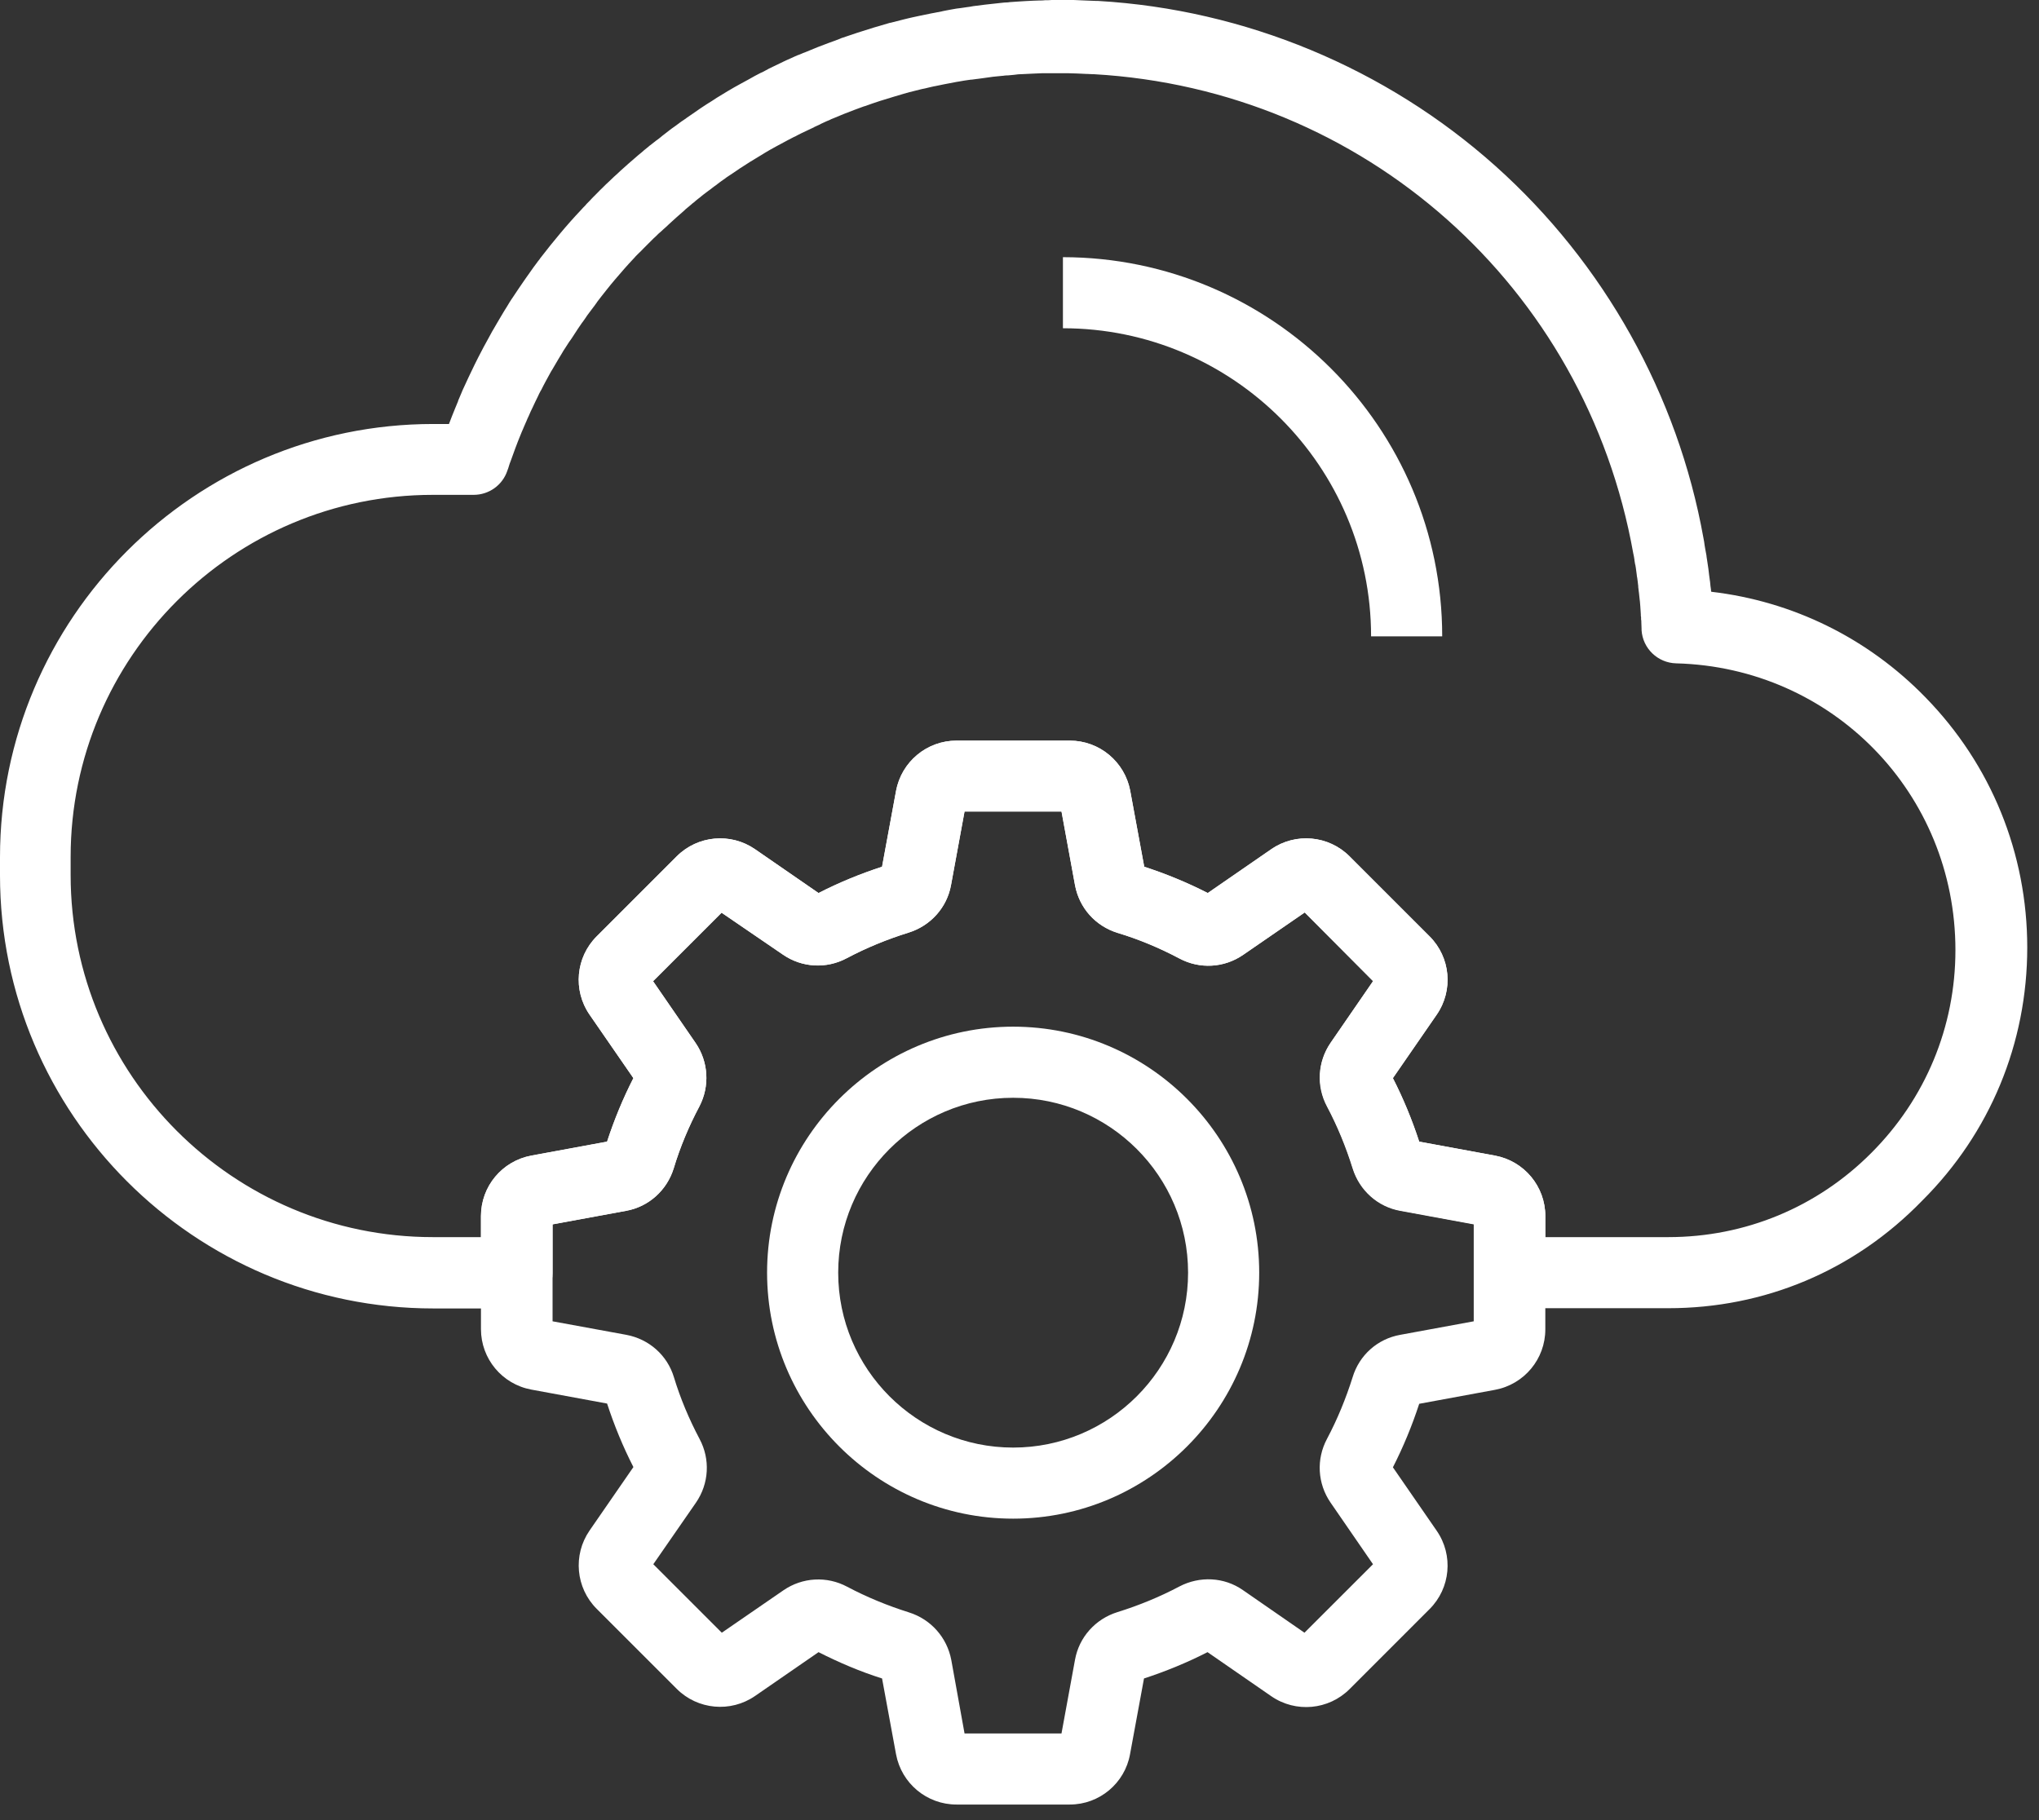
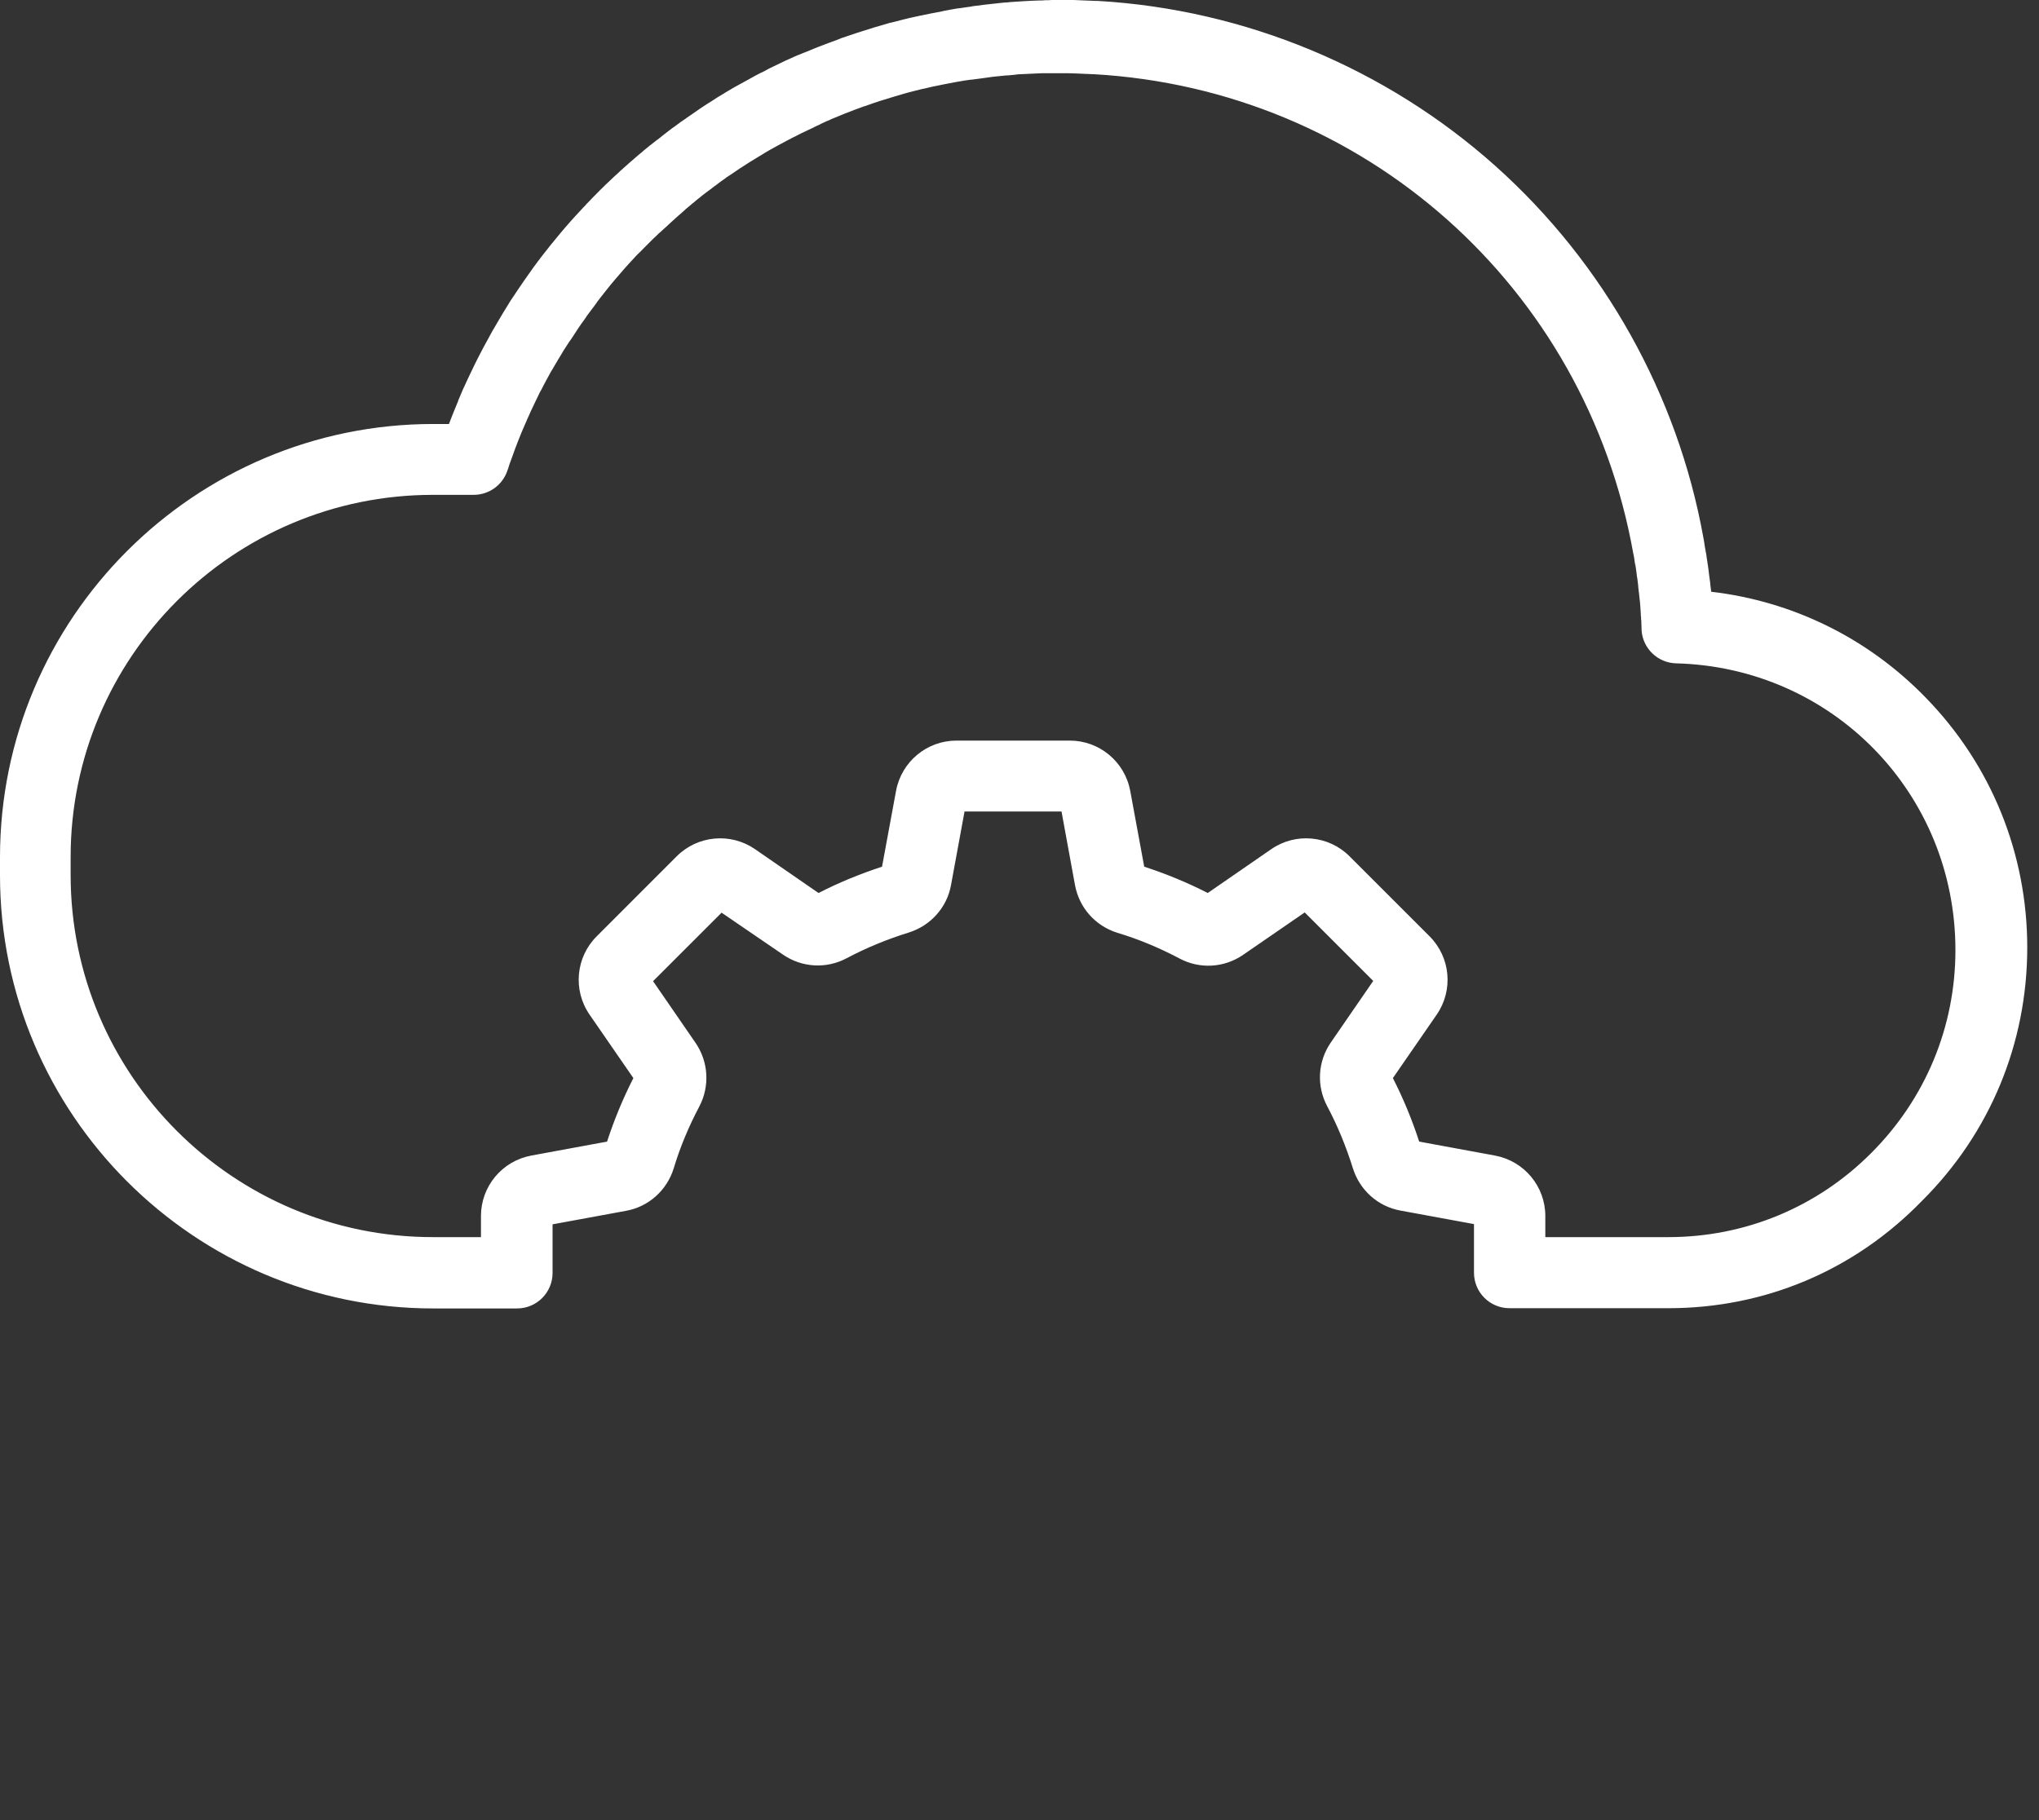
<svg xmlns="http://www.w3.org/2000/svg" width="84" height="75" viewBox="0 0 84 75" fill="none">
  <rect x="0" y="0" width="84" height="75" fill="#333333" stroke="none" />
-   <path d="M59.414 26.221H56.484C56.484 19.219 50.791 13.526 43.789 13.526V10.597C52.403 10.606 59.414 17.608 59.414 26.222L59.414 26.221Z" fill="white" />
-   <path d="M68.731 53.906H62.188C61.377 53.906 60.723 53.252 60.723 52.441V50.44L57.695 49.883C56.768 49.717 56.016 49.043 55.733 48.135C55.459 47.256 55.108 46.397 54.678 45.586C54.229 44.746 54.287 43.74 54.824 42.959L56.572 40.42L53.75 37.598L51.211 39.346C50.43 39.883 49.424 39.942 48.584 39.492C47.774 39.063 46.914 38.701 46.035 38.438C45.127 38.154 44.463 37.412 44.287 36.475L43.731 33.438H39.736L39.18 36.465C39.014 37.393 38.34 38.145 37.432 38.428C36.553 38.701 35.693 39.053 34.883 39.483C34.043 39.932 33.037 39.873 32.256 39.336L29.727 37.608L26.904 40.43L28.652 42.969C29.189 43.75 29.248 44.756 28.809 45.596C28.379 46.407 28.018 47.266 27.754 48.145C27.471 49.053 26.719 49.727 25.791 49.893L22.764 50.45V52.451C22.764 53.262 22.11 53.916 21.299 53.916H17.852C8.008 53.916 0 45.908 0 36.065V35.322C0 25.479 8.008 17.471 17.852 17.471H18.496C18.584 17.246 18.662 17.031 18.75 16.826C18.789 16.738 18.828 16.641 18.867 16.543C18.867 16.533 18.877 16.523 18.877 16.504C18.916 16.416 18.955 16.318 18.994 16.23C19.033 16.123 19.082 16.025 19.131 15.918C19.19 15.791 19.248 15.664 19.307 15.537C19.385 15.371 19.463 15.205 19.551 15.029C19.6 14.932 19.648 14.834 19.697 14.736C19.844 14.443 20 14.16 20.156 13.877C20.195 13.799 20.244 13.721 20.283 13.643L20.313 13.594C20.43 13.399 20.537 13.203 20.645 13.027C20.694 12.949 20.742 12.861 20.791 12.783C20.85 12.686 20.918 12.588 20.977 12.48C21.035 12.393 21.084 12.305 21.143 12.227C21.299 11.992 21.436 11.787 21.572 11.592C21.611 11.533 21.66 11.465 21.709 11.396C21.768 11.318 21.836 11.221 21.895 11.133C21.953 11.045 22.022 10.957 22.08 10.879C22.129 10.811 22.178 10.742 22.236 10.674L22.246 10.654C22.383 10.479 22.52 10.303 22.676 10.107C22.832 9.912 22.969 9.756 23.086 9.609C23.223 9.443 23.36 9.287 23.506 9.121C23.643 8.965 23.789 8.809 23.936 8.652C23.994 8.584 24.053 8.525 24.121 8.457L24.16 8.408C24.238 8.33 24.317 8.252 24.395 8.164C24.463 8.096 24.541 8.018 24.619 7.939C24.678 7.871 24.746 7.813 24.815 7.744C24.824 7.734 24.844 7.715 24.854 7.705C24.922 7.637 25 7.559 25.078 7.49C25.156 7.412 25.235 7.344 25.313 7.266C25.401 7.188 25.479 7.119 25.557 7.041C25.772 6.846 26.016 6.631 26.279 6.406L26.338 6.357C26.406 6.299 26.475 6.25 26.533 6.191L26.582 6.152C26.641 6.104 26.69 6.064 26.748 6.016C26.748 6.016 26.758 6.016 26.758 6.006C26.768 5.996 26.777 5.986 26.787 5.986C26.865 5.928 26.944 5.859 27.022 5.801C27.022 5.801 27.031 5.801 27.031 5.791L27.051 5.781C27.129 5.723 27.207 5.664 27.285 5.596C27.373 5.527 27.461 5.459 27.549 5.391C27.637 5.322 27.715 5.264 27.803 5.205C27.891 5.137 27.979 5.078 28.067 5.01C28.096 4.99 28.145 4.961 28.184 4.932C28.213 4.912 28.252 4.883 28.281 4.863L28.291 4.854C28.457 4.736 28.643 4.619 28.858 4.463C28.955 4.404 29.043 4.336 29.141 4.277C29.268 4.199 29.395 4.121 29.522 4.033C29.541 4.023 29.551 4.014 29.57 4.004C29.707 3.926 29.834 3.838 29.971 3.76C30.156 3.652 30.352 3.535 30.537 3.438C30.752 3.32 30.938 3.223 31.104 3.125C31.182 3.086 31.27 3.037 31.348 2.998L31.397 2.979C31.455 2.949 31.514 2.92 31.563 2.891L31.67 2.832C31.68 2.832 31.68 2.822 31.69 2.822C31.904 2.715 32.1 2.627 32.276 2.539C32.373 2.49 32.471 2.451 32.578 2.402C32.676 2.354 32.774 2.314 32.881 2.266H32.891L32.988 2.227C33.057 2.197 33.115 2.168 33.184 2.148C33.526 2.002 33.848 1.875 34.17 1.758C34.307 1.709 34.444 1.66 34.59 1.602L34.658 1.572C35.108 1.416 35.557 1.27 36.006 1.133C36.182 1.084 36.367 1.025 36.572 0.967L36.67 0.938H36.69C36.885 0.889 37.071 0.84 37.266 0.791C37.373 0.762 37.481 0.742 37.598 0.713C37.686 0.693 37.783 0.674 37.871 0.654C38.184 0.586 38.496 0.527 38.799 0.469L38.838 0.459C38.887 0.449 38.936 0.439 38.984 0.43C39.072 0.41 39.16 0.4 39.248 0.381C39.356 0.361 39.463 0.342 39.58 0.332C39.668 0.322 39.756 0.303 39.844 0.293C39.922 0.283 40.01 0.273 40.088 0.254C40.44 0.205 40.723 0.176 40.996 0.146C41.084 0.137 41.172 0.127 41.26 0.117C41.348 0.107 41.436 0.098 41.524 0.098L41.592 0.088C41.69 0.078 41.778 0.078 41.875 0.068C42.139 0.049 42.354 0.039 42.559 0.029C42.647 0.029 42.734 0.02 42.822 0.02H42.832C42.91 0.02 42.979 0.02 43.047 0.01C43.135 0.01 43.233 0.01 43.33 0H44.063C44.199 0 44.326 -2.08616e-07 44.463 0.01C44.619 0.02 44.766 0.02 44.922 0.029C45.01 0.029 45.088 0.039 45.176 0.039H45.244C51.279 0.391 57.09 2.803 61.602 6.836C66.084 10.84 69.121 16.289 70.176 22.168C70.195 22.265 70.215 22.373 70.225 22.47C70.235 22.548 70.254 22.627 70.264 22.695C70.274 22.744 70.283 22.802 70.293 22.851L70.303 22.91V22.929L70.342 23.183C70.371 23.349 70.391 23.525 70.41 23.691C70.42 23.769 70.43 23.837 70.44 23.916L70.449 23.974C70.459 24.082 70.469 24.199 70.488 24.306V24.316C70.488 24.345 70.489 24.365 70.498 24.375V24.384C73.848 24.775 76.944 26.289 79.327 28.74C82.032 31.513 83.516 35.166 83.516 39.042C83.516 42.988 81.983 46.689 79.19 49.472C76.377 52.373 72.676 53.906 68.731 53.906L68.731 53.906ZM63.652 50.977H68.731C71.895 50.977 74.863 49.746 77.09 47.51C79.326 45.273 80.557 42.305 80.557 39.151C80.557 32.696 75.498 27.501 69.052 27.334C68.291 27.314 67.675 26.719 67.627 25.967V25.908L67.617 25.635V25.615C67.617 25.586 67.617 25.557 67.607 25.527V25.518V25.459C67.607 25.43 67.607 25.41 67.597 25.381V25.322C67.588 25.225 67.588 25.127 67.578 25.029V25.02C67.568 24.942 67.568 24.854 67.558 24.776C67.558 24.756 67.549 24.727 67.549 24.707C67.539 24.61 67.529 24.522 67.519 24.424L67.509 24.356C67.5 24.297 67.5 24.238 67.49 24.189V24.151C67.47 24.004 67.461 23.858 67.431 23.721V23.701L67.392 23.408C67.382 23.369 67.382 23.33 67.373 23.291C67.373 23.281 67.373 23.272 67.363 23.262C67.353 23.203 67.343 23.145 67.334 23.086V23.067C67.324 22.979 67.304 22.891 67.285 22.803C65.322 11.797 56.191 3.691 45.058 3.057H45.048H45.009C44.941 3.057 44.863 3.047 44.794 3.047H44.765C44.629 3.037 44.492 3.037 44.355 3.028C44.248 3.028 44.13 3.018 44.023 3.018H44.013H43.349H43.105H43.095H42.929H42.919C42.841 3.018 42.763 3.028 42.685 3.028H42.675C42.5 3.037 42.304 3.047 42.07 3.057H42.05C41.972 3.057 41.904 3.067 41.826 3.077L41.748 3.086C41.679 3.096 41.601 3.096 41.533 3.106H41.494C41.435 3.106 41.367 3.116 41.308 3.125H41.289C41.044 3.145 40.791 3.174 40.478 3.223C40.41 3.233 40.341 3.243 40.263 3.252H40.254C40.175 3.262 40.107 3.272 40.029 3.282H40C39.912 3.291 39.814 3.311 39.726 3.321C39.648 3.33 39.58 3.35 39.502 3.36C39.482 3.36 39.462 3.369 39.443 3.369C39.423 3.369 39.404 3.379 39.384 3.379L39.336 3.389C39.062 3.438 38.779 3.496 38.496 3.555H38.486C38.418 3.575 38.339 3.584 38.271 3.604C38.164 3.633 38.066 3.653 37.968 3.672C37.802 3.711 37.627 3.76 37.461 3.799L37.363 3.828H37.353C37.177 3.877 37.011 3.926 36.855 3.975C36.455 4.092 36.054 4.219 35.654 4.366L35.586 4.385C35.459 4.434 35.341 4.473 35.214 4.522C34.922 4.629 34.638 4.746 34.336 4.873C34.277 4.893 34.218 4.922 34.16 4.952L34.062 4.991C33.974 5.03 33.896 5.069 33.808 5.108C33.808 5.108 33.798 5.108 33.798 5.118C33.711 5.157 33.632 5.196 33.544 5.235C33.544 5.235 33.535 5.235 33.535 5.244C33.379 5.313 33.212 5.401 33.017 5.489L32.9 5.547C32.851 5.577 32.802 5.596 32.754 5.625L32.705 5.645C32.636 5.684 32.568 5.713 32.5 5.752C32.49 5.752 32.49 5.762 32.48 5.762C32.334 5.84 32.167 5.928 31.972 6.035C31.806 6.123 31.64 6.221 31.474 6.319C31.474 6.319 31.464 6.319 31.464 6.328C31.347 6.397 31.24 6.465 31.123 6.534C31.113 6.543 31.103 6.543 31.093 6.553C30.976 6.621 30.849 6.7 30.732 6.778C30.644 6.836 30.566 6.885 30.488 6.934C30.293 7.071 30.127 7.178 29.98 7.276C29.941 7.305 29.902 7.325 29.873 7.354C29.843 7.373 29.804 7.403 29.775 7.422C29.697 7.481 29.619 7.53 29.55 7.588C29.55 7.588 29.541 7.588 29.541 7.598C29.462 7.657 29.384 7.705 29.316 7.764C29.316 7.764 29.306 7.764 29.306 7.774C29.238 7.823 29.16 7.881 29.091 7.93L29.082 7.94C29.003 7.998 28.925 8.057 28.857 8.116L28.847 8.125C28.779 8.174 28.72 8.223 28.662 8.272C28.632 8.301 28.603 8.321 28.584 8.34C28.544 8.369 28.505 8.399 28.476 8.428L28.418 8.477C28.359 8.526 28.3 8.575 28.242 8.623L28.193 8.672C27.959 8.877 27.744 9.063 27.558 9.239L27.548 9.248C27.48 9.317 27.412 9.375 27.334 9.444C27.275 9.502 27.197 9.571 27.128 9.629C27.06 9.698 26.992 9.766 26.923 9.825C26.914 9.834 26.894 9.854 26.865 9.883C26.816 9.932 26.777 9.971 26.728 10.02C26.718 10.03 26.709 10.039 26.699 10.049C26.64 10.108 26.572 10.176 26.513 10.235L26.503 10.245C26.435 10.313 26.377 10.381 26.308 10.44L26.259 10.489C26.21 10.537 26.162 10.586 26.113 10.645L26.103 10.655C25.966 10.801 25.839 10.938 25.712 11.084C25.585 11.231 25.468 11.367 25.341 11.514C25.234 11.641 25.117 11.778 24.98 11.954C24.843 12.129 24.716 12.286 24.599 12.442L24.589 12.461C24.55 12.52 24.502 12.579 24.462 12.637L24.453 12.647C24.394 12.725 24.335 12.803 24.277 12.881C24.218 12.959 24.16 13.037 24.111 13.116C24.072 13.174 24.033 13.223 23.994 13.282L23.984 13.291C23.867 13.457 23.75 13.633 23.613 13.848C23.564 13.926 23.515 13.995 23.466 14.063L23.457 14.073C23.398 14.161 23.339 14.258 23.281 14.346C23.232 14.414 23.193 14.483 23.154 14.551C23.056 14.717 22.949 14.883 22.851 15.059L22.822 15.108C22.783 15.176 22.744 15.245 22.705 15.303C22.568 15.557 22.422 15.811 22.294 16.075C22.294 16.075 22.294 16.084 22.285 16.084C22.236 16.172 22.197 16.25 22.158 16.338C22.089 16.485 22.011 16.631 21.943 16.788C21.884 16.905 21.835 17.012 21.787 17.129C21.748 17.207 21.709 17.295 21.679 17.373C21.679 17.383 21.669 17.383 21.669 17.393C21.64 17.471 21.601 17.539 21.572 17.617C21.562 17.637 21.562 17.647 21.552 17.666C21.513 17.754 21.474 17.842 21.445 17.92C21.298 18.272 21.162 18.653 21.025 19.034L21.005 19.082C20.986 19.151 20.957 19.219 20.937 19.297C20.927 19.317 20.927 19.336 20.918 19.346L20.898 19.405C20.693 20 20.136 20.391 19.511 20.391H17.832C9.609 20.391 2.91 27.08 2.91 35.313V36.055C2.91 44.278 9.599 50.977 17.832 50.977H19.814V50.107C19.814 48.887 20.683 47.842 21.884 47.617L25.009 47.041C25.302 46.142 25.664 45.264 26.093 44.424L24.287 41.807C23.593 40.801 23.72 39.443 24.58 38.584L27.88 35.283C28.74 34.424 30.097 34.297 31.103 34.99L33.72 36.797C34.56 36.367 35.439 36.006 36.337 35.713L36.914 32.588C37.138 31.387 38.183 30.517 39.404 30.517H44.072C45.292 30.517 46.337 31.387 46.562 32.588L47.138 35.713C48.037 36.006 48.916 36.367 49.755 36.797L52.373 34.99C53.378 34.297 54.736 34.424 55.595 35.283L58.896 38.584C59.755 39.443 59.882 40.801 59.189 41.807L57.382 44.424C57.812 45.264 58.173 46.142 58.466 47.041L61.591 47.617C62.792 47.842 63.662 48.887 63.662 50.107V50.977L63.652 50.977ZM24.932 7.686C24.922 7.696 24.922 7.696 24.913 7.705C24.913 7.696 24.922 7.686 24.932 7.686Z" fill="white" />
-   <path d="M44.072 74.358H39.404C38.184 74.358 37.139 73.489 36.914 72.288L36.338 69.163C35.439 68.88 34.57 68.509 33.721 68.079L31.104 69.886C30.098 70.579 28.74 70.452 27.881 69.593L24.58 66.292C23.721 65.433 23.594 64.075 24.287 63.069L26.094 60.452C25.664 59.612 25.303 58.733 25.01 57.835L21.885 57.259C20.684 57.034 19.814 55.989 19.814 54.769V50.11C19.814 48.89 20.684 47.845 21.885 47.62L25.01 47.044C25.303 46.145 25.664 45.267 26.094 44.427L24.287 41.81C23.594 40.804 23.721 39.446 24.58 38.587L27.881 35.286C28.74 34.427 30.098 34.3 31.104 34.993L33.721 36.8C34.56 36.37 35.439 36.009 36.338 35.716L36.914 32.591C37.139 31.39 38.184 30.52 39.404 30.52H44.072C45.293 30.52 46.338 31.39 46.562 32.591L47.139 35.716C48.037 36.009 48.916 36.37 49.756 36.8L52.373 34.993C53.379 34.3 54.736 34.427 55.596 35.286L58.896 38.587C59.756 39.446 59.883 40.804 59.189 41.81L57.383 44.427C57.812 45.267 58.174 46.145 58.467 47.044L61.592 47.62C62.793 47.845 63.662 48.89 63.662 50.11V54.778C63.662 55.999 62.793 57.044 61.592 57.269L58.467 57.845C58.174 58.743 57.812 59.622 57.383 60.462L59.189 63.079C59.883 64.085 59.756 65.442 58.896 66.302L55.596 69.603C54.736 70.462 53.379 70.589 52.373 69.895L49.746 68.079C48.906 68.509 48.027 68.87 47.129 69.163L46.553 72.288C46.338 73.48 45.293 74.358 44.072 74.358V74.358ZM39.736 71.429H43.73L44.287 68.391C44.453 67.464 45.127 66.712 46.035 66.429C46.914 66.155 47.773 65.804 48.584 65.374C49.424 64.934 50.43 64.983 51.201 65.52L53.74 67.278L56.563 64.456L54.815 61.917C54.277 61.136 54.219 60.13 54.668 59.29C55.098 58.48 55.449 57.62 55.723 56.751C55.996 55.843 56.748 55.169 57.686 55.003L60.713 54.446V50.452L57.686 49.895C56.758 49.729 56.006 49.056 55.723 48.147C55.449 47.268 55.098 46.409 54.668 45.599C54.219 44.759 54.277 43.753 54.815 42.972L56.563 40.432L53.75 37.6L51.211 39.349C50.43 39.886 49.424 39.944 48.584 39.495C47.773 39.065 46.914 38.704 46.035 38.44C45.127 38.157 44.463 37.415 44.287 36.477L43.73 33.44H39.736L39.18 36.468C39.014 37.395 38.34 38.147 37.432 38.431C36.553 38.704 35.693 39.056 34.883 39.485C34.043 39.934 33.037 39.876 32.256 39.339L29.727 37.61L26.904 40.433L28.652 42.972C29.189 43.753 29.248 44.759 28.809 45.599C28.379 46.409 28.018 47.269 27.754 48.147C27.471 49.056 26.719 49.729 25.791 49.895L22.764 50.452V54.446L25.801 55.003C26.738 55.179 27.49 55.843 27.764 56.751C28.027 57.62 28.389 58.48 28.818 59.29C29.268 60.13 29.209 61.136 28.672 61.917L26.914 64.456L29.736 67.278L32.275 65.53C33.057 64.993 34.062 64.935 34.902 65.384C35.713 65.814 36.572 66.165 37.441 66.439C38.35 66.722 39.014 67.474 39.19 68.401L39.736 71.429ZM49.55 36.946C49.541 36.946 49.541 36.946 49.55 36.946Z" fill="white" />
-   <path d="M41.738 62.578C36.152 62.578 31.601 58.027 31.601 52.441C31.601 46.855 36.152 42.305 41.738 42.305C47.324 42.305 51.875 46.855 51.875 52.441C51.875 58.027 47.324 62.578 41.738 62.578ZM41.738 45.235C37.763 45.235 34.531 48.467 34.531 52.442C34.531 56.416 37.763 59.649 41.738 59.649C45.713 59.649 48.945 56.416 48.945 52.442C48.945 48.467 45.713 45.235 41.738 45.235Z" fill="white" />
+   <path d="M68.731 53.906H62.188C61.377 53.906 60.723 53.252 60.723 52.441V50.44L57.695 49.883C56.768 49.717 56.016 49.043 55.733 48.135C55.459 47.256 55.108 46.397 54.678 45.586C54.229 44.746 54.287 43.74 54.824 42.959L56.572 40.42L53.75 37.598L51.211 39.346C50.43 39.883 49.424 39.942 48.584 39.492C47.774 39.063 46.914 38.701 46.035 38.438C45.127 38.154 44.463 37.412 44.287 36.475L43.731 33.438H39.736L39.18 36.465C39.014 37.393 38.34 38.145 37.432 38.428C36.553 38.701 35.693 39.053 34.883 39.483C34.043 39.932 33.037 39.873 32.256 39.336L29.727 37.608L26.904 40.43L28.652 42.969C29.189 43.75 29.248 44.756 28.809 45.596C28.379 46.407 28.018 47.266 27.754 48.145C27.471 49.053 26.719 49.727 25.791 49.893L22.764 50.45V52.451C22.764 53.262 22.11 53.916 21.299 53.916H17.852C8.008 53.916 0 45.908 0 36.065V35.322C0 25.479 8.008 17.471 17.852 17.471H18.496C18.584 17.246 18.662 17.031 18.75 16.826C18.789 16.738 18.828 16.641 18.867 16.543C18.867 16.533 18.877 16.523 18.877 16.504C18.916 16.416 18.955 16.318 18.994 16.23C19.033 16.123 19.082 16.025 19.131 15.918C19.19 15.791 19.248 15.664 19.307 15.537C19.385 15.371 19.463 15.205 19.551 15.029C19.6 14.932 19.648 14.834 19.697 14.736C19.844 14.443 20 14.16 20.156 13.877C20.195 13.799 20.244 13.721 20.283 13.643L20.313 13.594C20.43 13.399 20.537 13.203 20.645 13.027C20.694 12.949 20.742 12.861 20.791 12.783C20.85 12.686 20.918 12.588 20.977 12.48C21.035 12.393 21.084 12.305 21.143 12.227C21.299 11.992 21.436 11.787 21.572 11.592C21.611 11.533 21.66 11.465 21.709 11.396C21.768 11.318 21.836 11.221 21.895 11.133C21.953 11.045 22.022 10.957 22.08 10.879C22.129 10.811 22.178 10.742 22.236 10.674L22.246 10.654C22.383 10.479 22.52 10.303 22.676 10.107C22.832 9.912 22.969 9.756 23.086 9.609C23.223 9.443 23.36 9.287 23.506 9.121C23.643 8.965 23.789 8.809 23.936 8.652C23.994 8.584 24.053 8.525 24.121 8.457L24.16 8.408C24.238 8.33 24.317 8.252 24.395 8.164C24.463 8.096 24.541 8.018 24.619 7.939C24.678 7.871 24.746 7.813 24.815 7.744C24.824 7.734 24.844 7.715 24.854 7.705C24.922 7.637 25 7.559 25.078 7.49C25.156 7.412 25.235 7.344 25.313 7.266C25.401 7.188 25.479 7.119 25.557 7.041C25.772 6.846 26.016 6.631 26.279 6.406L26.338 6.357C26.406 6.299 26.475 6.25 26.533 6.191L26.582 6.152C26.641 6.104 26.69 6.064 26.748 6.016C26.748 6.016 26.758 6.016 26.758 6.006C26.768 5.996 26.777 5.986 26.787 5.986C26.865 5.928 26.944 5.859 27.022 5.801C27.022 5.801 27.031 5.801 27.031 5.791L27.051 5.781C27.129 5.723 27.207 5.664 27.285 5.596C27.373 5.527 27.461 5.459 27.549 5.391C27.637 5.322 27.715 5.264 27.803 5.205C27.891 5.137 27.979 5.078 28.067 5.01C28.096 4.99 28.145 4.961 28.184 4.932C28.213 4.912 28.252 4.883 28.281 4.863L28.291 4.854C28.457 4.736 28.643 4.619 28.858 4.463C28.955 4.404 29.043 4.336 29.141 4.277C29.268 4.199 29.395 4.121 29.522 4.033C29.541 4.023 29.551 4.014 29.57 4.004C29.707 3.926 29.834 3.838 29.971 3.76C30.156 3.652 30.352 3.535 30.537 3.438C30.752 3.32 30.938 3.223 31.104 3.125C31.182 3.086 31.27 3.037 31.348 2.998L31.397 2.979C31.455 2.949 31.514 2.92 31.563 2.891L31.67 2.832C31.68 2.832 31.68 2.822 31.69 2.822C31.904 2.715 32.1 2.627 32.276 2.539C32.373 2.49 32.471 2.451 32.578 2.402C32.676 2.354 32.774 2.314 32.881 2.266H32.891L32.988 2.227C33.057 2.197 33.115 2.168 33.184 2.148C33.526 2.002 33.848 1.875 34.17 1.758C34.307 1.709 34.444 1.66 34.59 1.602L34.658 1.572C35.108 1.416 35.557 1.27 36.006 1.133C36.182 1.084 36.367 1.025 36.572 0.967L36.67 0.938H36.69C36.885 0.889 37.071 0.84 37.266 0.791C37.373 0.762 37.481 0.742 37.598 0.713C37.686 0.693 37.783 0.674 37.871 0.654C38.184 0.586 38.496 0.527 38.799 0.469L38.838 0.459C38.887 0.449 38.936 0.439 38.984 0.43C39.072 0.41 39.16 0.4 39.248 0.381C39.356 0.361 39.463 0.342 39.58 0.332C39.668 0.322 39.756 0.303 39.844 0.293C39.922 0.283 40.01 0.273 40.088 0.254C40.44 0.205 40.723 0.176 40.996 0.146C41.084 0.137 41.172 0.127 41.26 0.117C41.348 0.107 41.436 0.098 41.524 0.098L41.592 0.088C41.69 0.078 41.778 0.078 41.875 0.068C42.139 0.049 42.354 0.039 42.559 0.029C42.647 0.029 42.734 0.02 42.822 0.02H42.832C42.91 0.02 42.979 0.02 43.047 0.01C43.135 0.01 43.233 0.01 43.33 0H44.063C44.199 0 44.326 -2.08616e-07 44.463 0.01C44.619 0.02 44.766 0.02 44.922 0.029C45.01 0.029 45.088 0.039 45.176 0.039H45.244C51.279 0.391 57.09 2.803 61.602 6.836C66.084 10.84 69.121 16.289 70.176 22.168C70.195 22.265 70.215 22.373 70.225 22.47C70.235 22.548 70.254 22.627 70.264 22.695C70.274 22.744 70.283 22.802 70.293 22.851L70.303 22.91V22.929L70.342 23.183C70.371 23.349 70.391 23.525 70.41 23.691C70.42 23.769 70.43 23.837 70.44 23.916L70.449 23.974C70.459 24.082 70.469 24.199 70.488 24.306V24.316C70.488 24.345 70.489 24.365 70.498 24.375V24.384C73.848 24.775 76.944 26.289 79.327 28.74C82.032 31.513 83.516 35.166 83.516 39.042C83.516 42.988 81.983 46.689 79.19 49.472C76.377 52.373 72.676 53.906 68.731 53.906L68.731 53.906ZM63.652 50.977H68.731C71.895 50.977 74.863 49.746 77.09 47.51C79.326 45.273 80.557 42.305 80.557 39.151C80.557 32.696 75.498 27.501 69.052 27.334C68.291 27.314 67.675 26.719 67.627 25.967V25.908L67.617 25.635V25.615C67.617 25.586 67.617 25.557 67.607 25.527V25.518V25.459C67.607 25.43 67.607 25.41 67.597 25.381V25.322C67.588 25.225 67.588 25.127 67.578 25.029V25.02C67.568 24.942 67.568 24.854 67.558 24.776C67.558 24.756 67.549 24.727 67.549 24.707C67.539 24.61 67.529 24.522 67.519 24.424L67.509 24.356C67.5 24.297 67.5 24.238 67.49 24.189V24.151C67.47 24.004 67.461 23.858 67.431 23.721V23.701L67.392 23.408C67.382 23.369 67.382 23.33 67.373 23.291C67.373 23.281 67.373 23.272 67.363 23.262C67.353 23.203 67.343 23.145 67.334 23.086V23.067C67.324 22.979 67.304 22.891 67.285 22.803C65.322 11.797 56.191 3.691 45.058 3.057H45.048H45.009C44.941 3.057 44.863 3.047 44.794 3.047H44.765C44.629 3.037 44.492 3.037 44.355 3.028C44.248 3.028 44.13 3.018 44.023 3.018H44.013H43.349H43.105H43.095H42.929H42.919C42.841 3.018 42.763 3.028 42.685 3.028H42.675C42.5 3.037 42.304 3.047 42.07 3.057H42.05C41.972 3.057 41.904 3.067 41.826 3.077L41.748 3.086C41.679 3.096 41.601 3.096 41.533 3.106H41.494C41.435 3.106 41.367 3.116 41.308 3.125H41.289C41.044 3.145 40.791 3.174 40.478 3.223C40.41 3.233 40.341 3.243 40.263 3.252H40.254C40.175 3.262 40.107 3.272 40.029 3.282H40C39.912 3.291 39.814 3.311 39.726 3.321C39.648 3.33 39.58 3.35 39.502 3.36C39.482 3.36 39.462 3.369 39.443 3.369C39.423 3.369 39.404 3.379 39.384 3.379L39.336 3.389C39.062 3.438 38.779 3.496 38.496 3.555H38.486C38.418 3.575 38.339 3.584 38.271 3.604C38.164 3.633 38.066 3.653 37.968 3.672C37.802 3.711 37.627 3.76 37.461 3.799L37.363 3.828H37.353C37.177 3.877 37.011 3.926 36.855 3.975C36.455 4.092 36.054 4.219 35.654 4.366L35.586 4.385C35.459 4.434 35.341 4.473 35.214 4.522C34.922 4.629 34.638 4.746 34.336 4.873C34.277 4.893 34.218 4.922 34.16 4.952L34.062 4.991C33.974 5.03 33.896 5.069 33.808 5.108C33.808 5.108 33.798 5.108 33.798 5.118C33.711 5.157 33.632 5.196 33.544 5.235C33.544 5.235 33.535 5.235 33.535 5.244C33.379 5.313 33.212 5.401 33.017 5.489L32.9 5.547C32.851 5.577 32.802 5.596 32.754 5.625L32.705 5.645C32.636 5.684 32.568 5.713 32.5 5.752C32.49 5.752 32.49 5.762 32.48 5.762C32.334 5.84 32.167 5.928 31.972 6.035C31.806 6.123 31.64 6.221 31.474 6.319C31.474 6.319 31.464 6.319 31.464 6.328C31.347 6.397 31.24 6.465 31.123 6.534C31.113 6.543 31.103 6.543 31.093 6.553C30.976 6.621 30.849 6.7 30.732 6.778C30.644 6.836 30.566 6.885 30.488 6.934C30.293 7.071 30.127 7.178 29.98 7.276C29.941 7.305 29.902 7.325 29.873 7.354C29.843 7.373 29.804 7.403 29.775 7.422C29.697 7.481 29.619 7.53 29.55 7.588C29.55 7.588 29.541 7.588 29.541 7.598C29.462 7.657 29.384 7.705 29.316 7.764C29.316 7.764 29.306 7.764 29.306 7.774C29.238 7.823 29.16 7.881 29.091 7.93L29.082 7.94C29.003 7.998 28.925 8.057 28.857 8.116L28.847 8.125C28.779 8.174 28.72 8.223 28.662 8.272C28.632 8.301 28.603 8.321 28.584 8.34C28.544 8.369 28.505 8.399 28.476 8.428L28.418 8.477C28.359 8.526 28.3 8.575 28.242 8.623L28.193 8.672C27.959 8.877 27.744 9.063 27.558 9.239L27.548 9.248C27.48 9.317 27.412 9.375 27.334 9.444C27.275 9.502 27.197 9.571 27.128 9.629C27.06 9.698 26.992 9.766 26.923 9.825C26.914 9.834 26.894 9.854 26.865 9.883C26.816 9.932 26.777 9.971 26.728 10.02C26.718 10.03 26.709 10.039 26.699 10.049C26.64 10.108 26.572 10.176 26.513 10.235L26.503 10.245C26.435 10.313 26.377 10.381 26.308 10.44L26.259 10.489C26.21 10.537 26.162 10.586 26.113 10.645L26.103 10.655C25.966 10.801 25.839 10.938 25.712 11.084C25.585 11.231 25.468 11.367 25.341 11.514C25.234 11.641 25.117 11.778 24.98 11.954C24.843 12.129 24.716 12.286 24.599 12.442L24.589 12.461C24.55 12.52 24.502 12.579 24.462 12.637L24.453 12.647C24.394 12.725 24.335 12.803 24.277 12.881C24.218 12.959 24.16 13.037 24.111 13.116C24.072 13.174 24.033 13.223 23.994 13.282L23.984 13.291C23.867 13.457 23.75 13.633 23.613 13.848C23.564 13.926 23.515 13.995 23.466 14.063L23.457 14.073C23.398 14.161 23.339 14.258 23.281 14.346C23.232 14.414 23.193 14.483 23.154 14.551C23.056 14.717 22.949 14.883 22.851 15.059L22.822 15.108C22.783 15.176 22.744 15.245 22.705 15.303C22.568 15.557 22.422 15.811 22.294 16.075C22.294 16.075 22.294 16.084 22.285 16.084C22.236 16.172 22.197 16.25 22.158 16.338C22.089 16.485 22.011 16.631 21.943 16.788C21.884 16.905 21.835 17.012 21.787 17.129C21.748 17.207 21.709 17.295 21.679 17.373C21.679 17.383 21.669 17.383 21.669 17.393C21.64 17.471 21.601 17.539 21.572 17.617C21.513 17.754 21.474 17.842 21.445 17.92C21.298 18.272 21.162 18.653 21.025 19.034L21.005 19.082C20.986 19.151 20.957 19.219 20.937 19.297C20.927 19.317 20.927 19.336 20.918 19.346L20.898 19.405C20.693 20 20.136 20.391 19.511 20.391H17.832C9.609 20.391 2.91 27.08 2.91 35.313V36.055C2.91 44.278 9.599 50.977 17.832 50.977H19.814V50.107C19.814 48.887 20.683 47.842 21.884 47.617L25.009 47.041C25.302 46.142 25.664 45.264 26.093 44.424L24.287 41.807C23.593 40.801 23.72 39.443 24.58 38.584L27.88 35.283C28.74 34.424 30.097 34.297 31.103 34.99L33.72 36.797C34.56 36.367 35.439 36.006 36.337 35.713L36.914 32.588C37.138 31.387 38.183 30.517 39.404 30.517H44.072C45.292 30.517 46.337 31.387 46.562 32.588L47.138 35.713C48.037 36.006 48.916 36.367 49.755 36.797L52.373 34.99C53.378 34.297 54.736 34.424 55.595 35.283L58.896 38.584C59.755 39.443 59.882 40.801 59.189 41.807L57.382 44.424C57.812 45.264 58.173 46.142 58.466 47.041L61.591 47.617C62.792 47.842 63.662 48.887 63.662 50.107V50.977L63.652 50.977ZM24.932 7.686C24.922 7.696 24.922 7.696 24.913 7.705C24.913 7.696 24.922 7.686 24.932 7.686Z" fill="white" />
</svg>